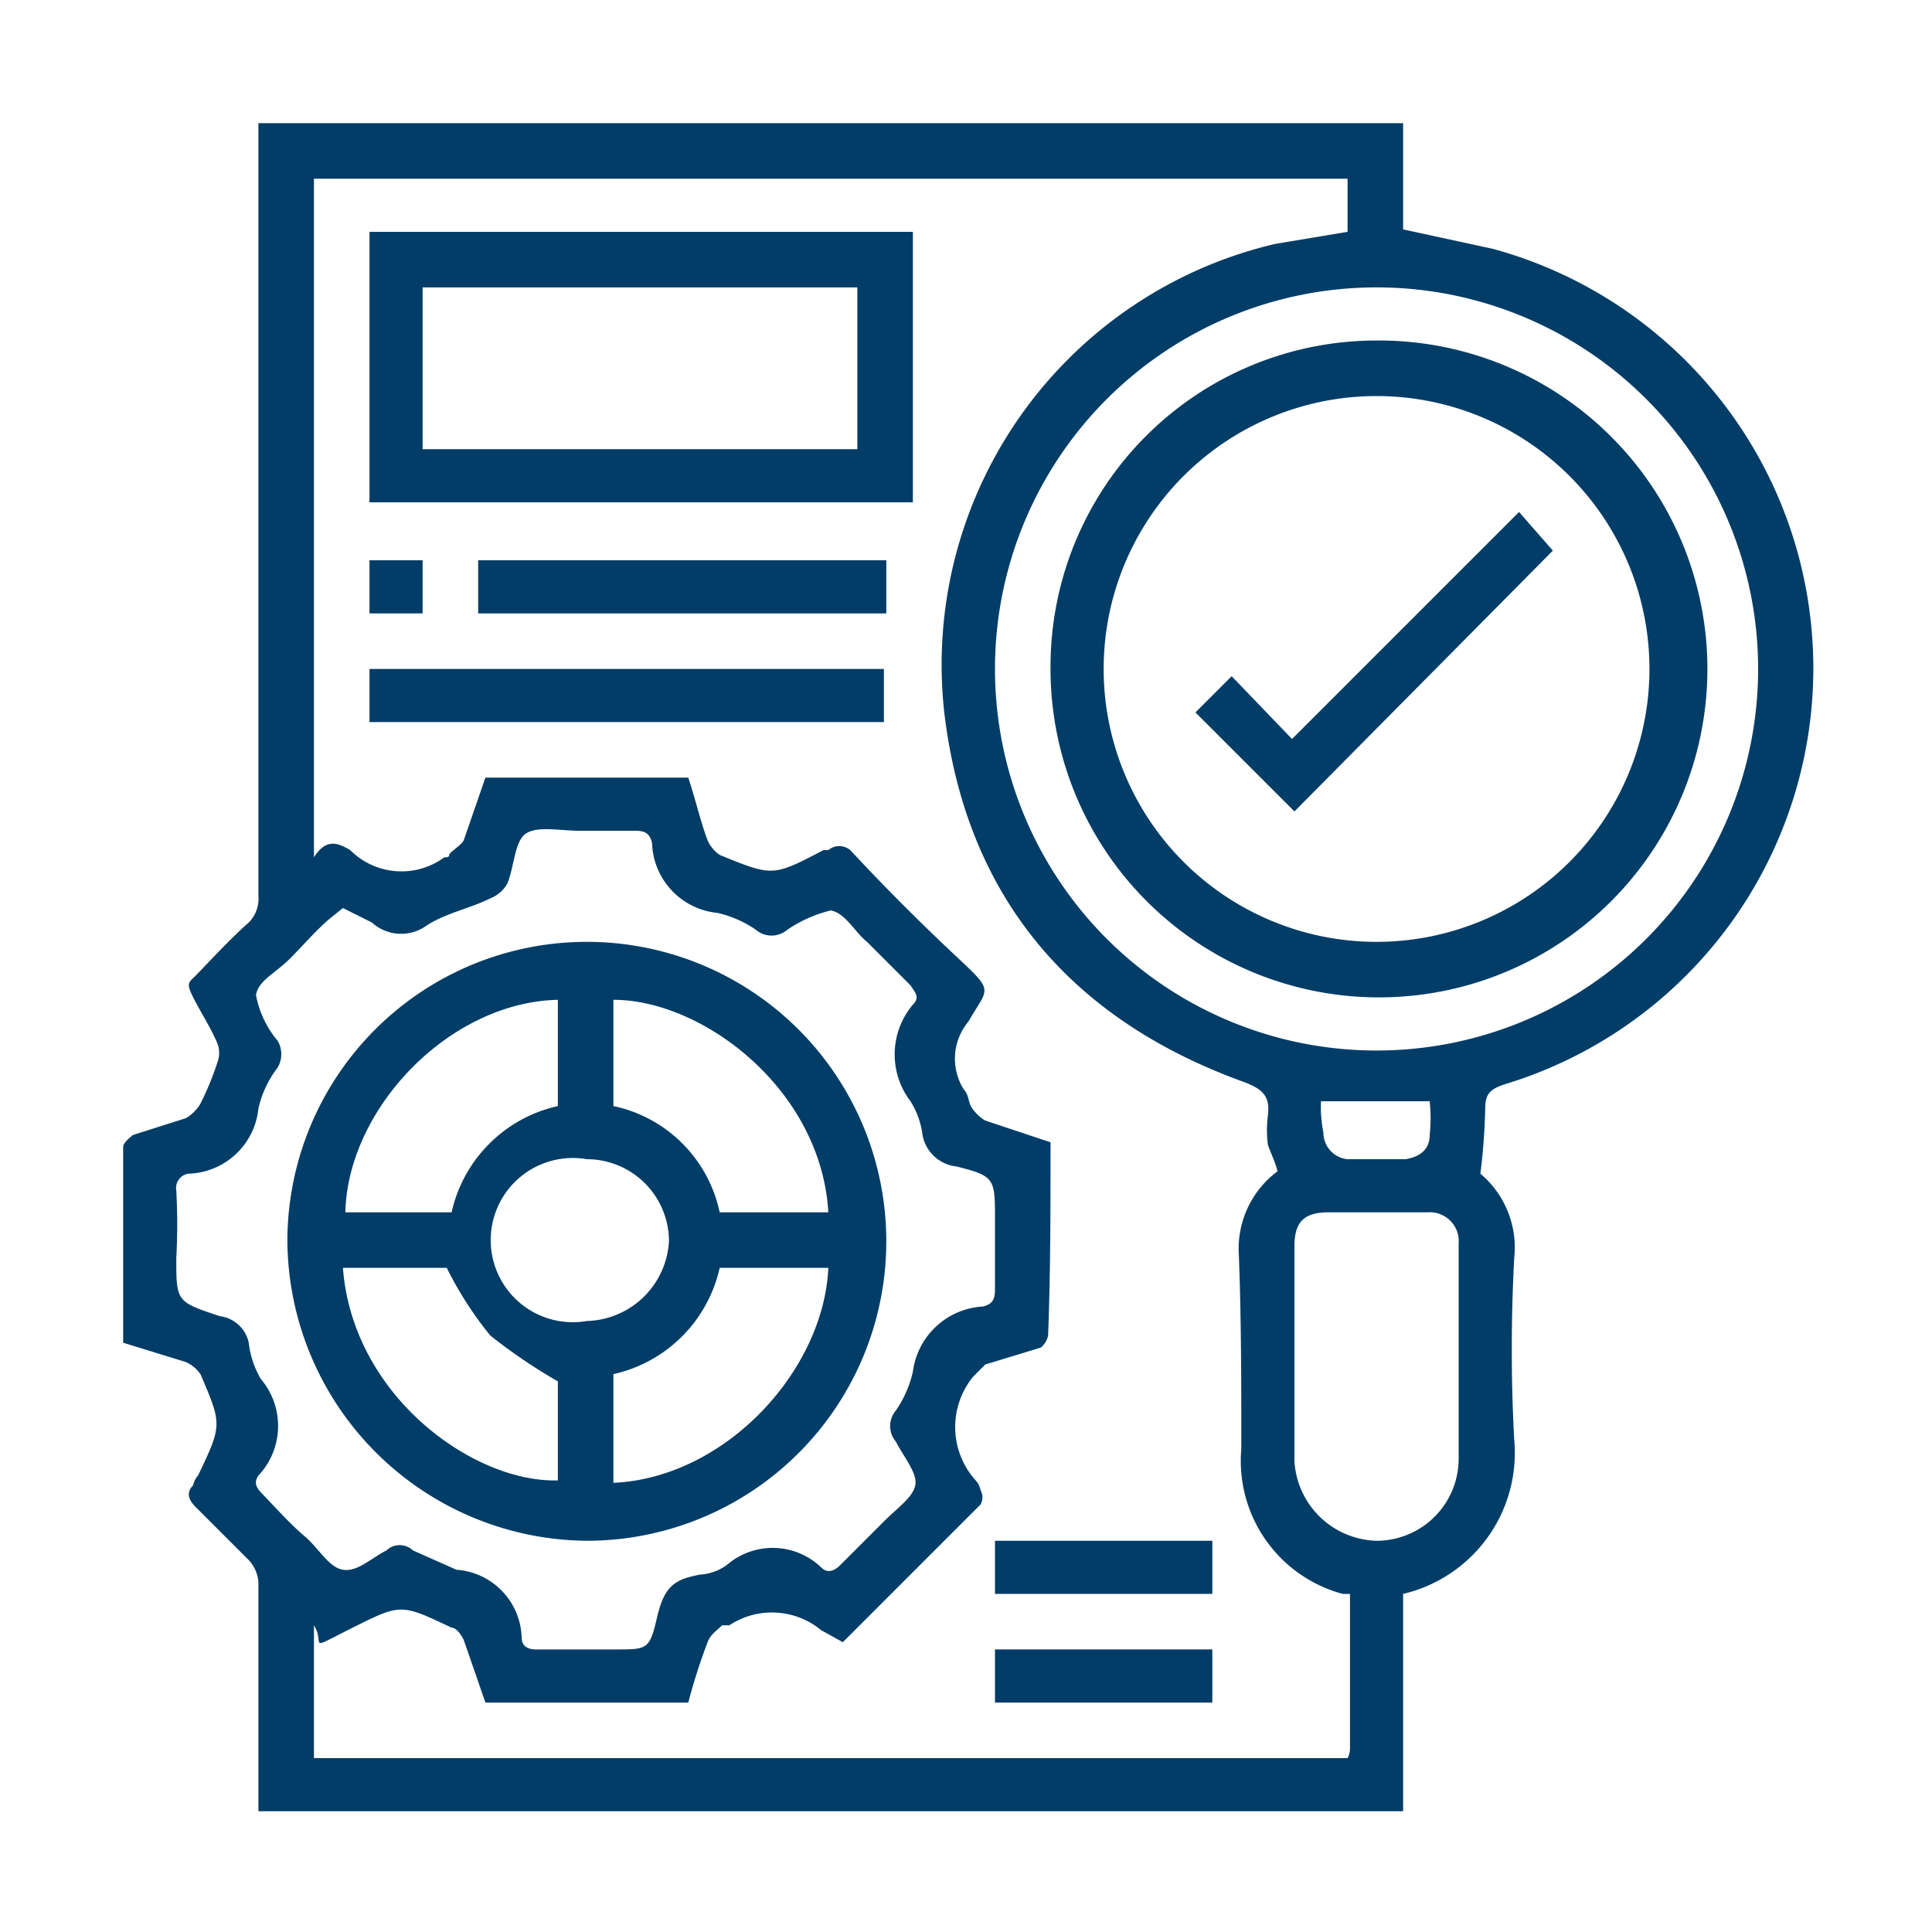
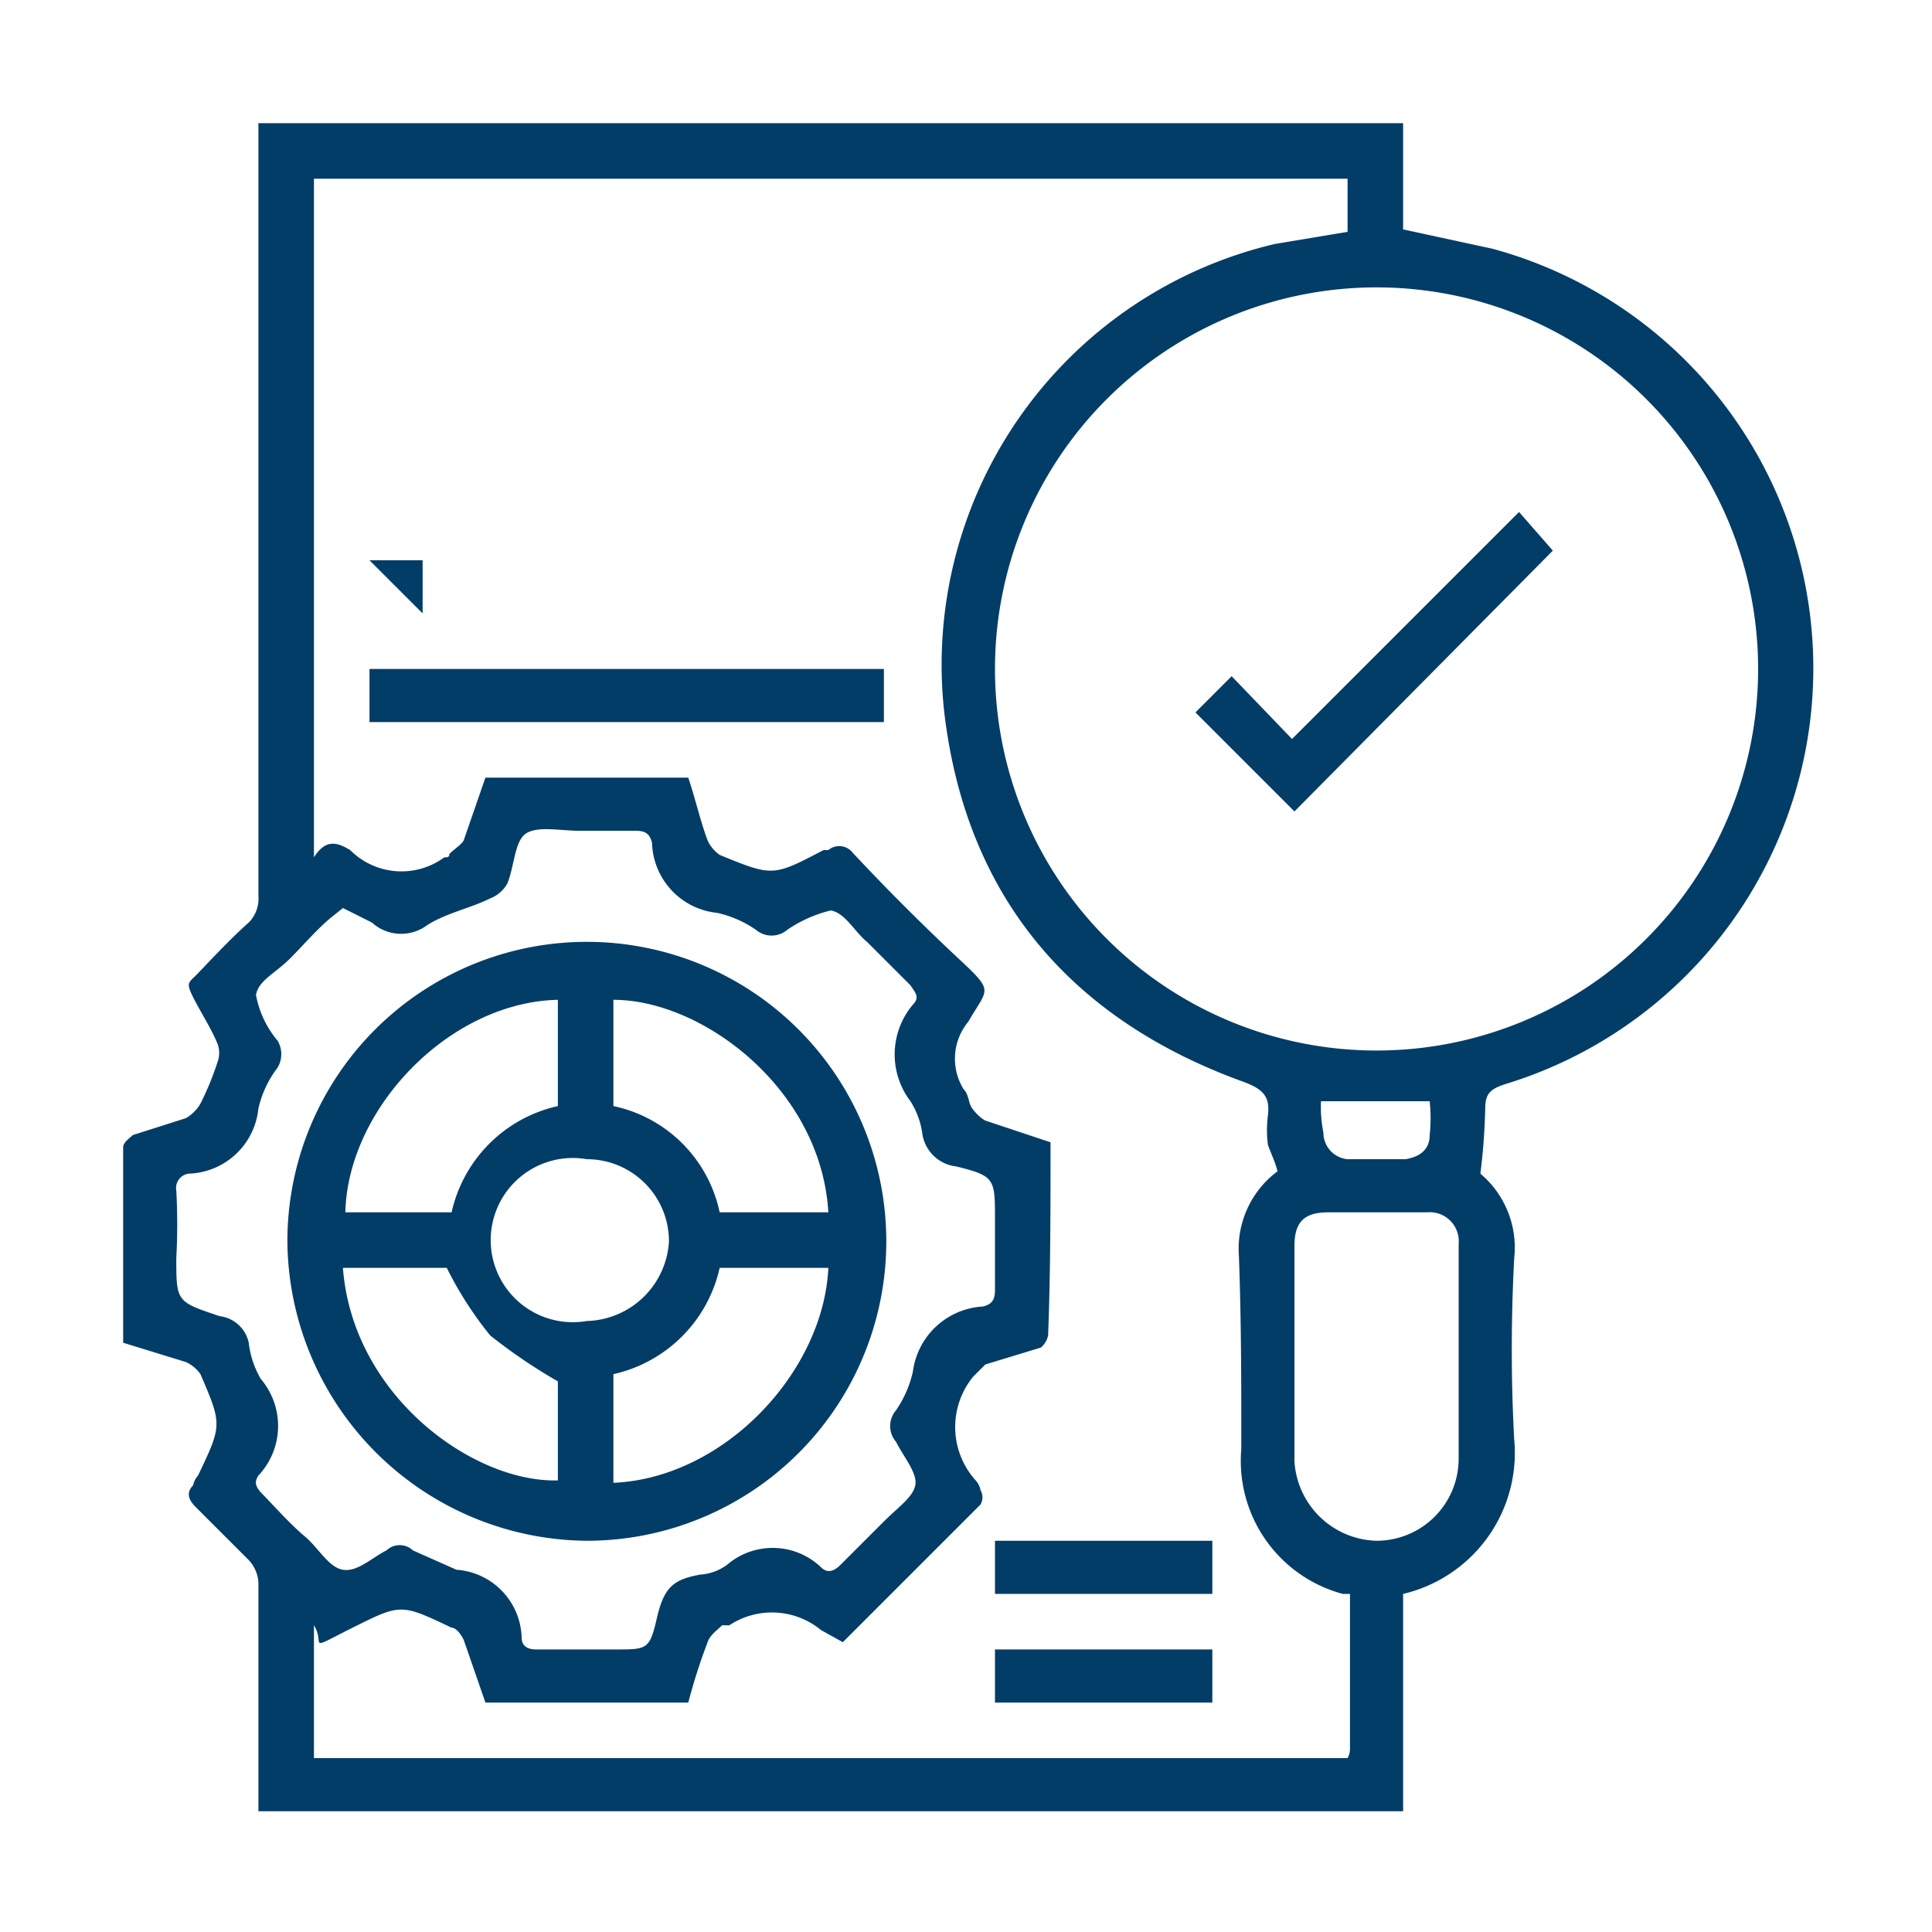
<svg xmlns="http://www.w3.org/2000/svg" id="Layer_1" data-name="Layer 1" viewBox="0 0 80 80">
  <defs>
    <style>.cls-1{fill:#023d67;}</style>
  </defs>
  <path class="cls-1" d="M61.3,48.6a4,4,0,0,1,1.4,3.5q-.2,3.8,0,7.5A6,6,0,0,1,58.1,66v9H10.7V65.5a1.5,1.5,0,0,0-.4-.9L8.1,62.4c-.3-.3-.4-.6-.1-.9a.8.8,0,0,1,.2-.4c1-2.1,1-2.1.1-4.2a1.5,1.5,0,0,0-.6-.5l-2.6-.8V47.5c0-.2.3-.4.4-.5l2.2-.7a1.7,1.7,0,0,0,.6-.6A12.2,12.2,0,0,0,9,44a1.1,1.1,0,0,0,0-.8c-.3-.7-.7-1.3-1-1.9s-.2-.6.1-.9,1.4-1.5,2.2-2.2a1.4,1.4,0,0,0,.4-1.1V5.1H58.1V9.5l3.7.8a18,18,0,0,1,.5,34.6c-.6.2-.8.4-.8,1A26.5,26.5,0,0,1,61.3,48.6Zm-8.4-.1c-.1-.4-.3-.8-.4-1.1a4.8,4.8,0,0,1,0-1.2c.1-.8-.2-1.1-1-1.4C44.3,42.2,40,37.1,39.1,29.5A17.9,17.9,0,0,1,52.8,10.1l3-.5V7.4H13V35.5c.5-.8,1-.6,1.5-.3a3,3,0,0,0,3.9.3c.1,0,.2,0,.2-.1s.5-.4.6-.6l.9-2.6h8.4c.3.9.5,1.8.8,2.6a1.5,1.5,0,0,0,.5.6c2.2.9,2.2.9,4.3-.2h.2a.7.7,0,0,1,1,.1c1.4,1.5,2.9,3,4.4,4.4s1.2,1.2.4,2.6a2.4,2.4,0,0,0-.2,2.8c.2.2.2.5.3.7s.4.5.6.6l2.7.9c0,2.7,0,5.4-.1,8a.9.9,0,0,1-.3.5l-2.3.7-.5.5a3.3,3.3,0,0,0,.1,4.3.8.8,0,0,1,.2.4.6.6,0,0,1,0,.6l-5.7,5.7-.9-.5a3.2,3.2,0,0,0-3.8-.2h-.3c-.2.2-.5.4-.6.7a24.1,24.1,0,0,0-.8,2.5H20.1l-.9-2.6c-.1-.2-.3-.5-.5-.5-2.1-1-2.1-1-4.1,0s-1.1.7-1.6-.1v5.5H55.8a.8.8,0,0,0,.1-.4V66h-.3A5.7,5.7,0,0,1,51.4,60c0-2.7,0-5.3-.1-8A4,4,0,0,1,52.9,48.5ZM14.2,37.6l-.5.4c-.6.5-1.1,1.1-1.7,1.7s-1.3.9-1.4,1.5a4.1,4.1,0,0,0,.9,1.9,1.1,1.1,0,0,1,0,1.1,4.4,4.4,0,0,0-.8,1.7,3,3,0,0,1-2.9,2.7.6.6,0,0,0-.5.7,26.1,26.1,0,0,1,0,2.8c0,1.8,0,1.8,1.8,2.4a1.4,1.4,0,0,1,1.2,1.1,3.8,3.8,0,0,0,.5,1.5,3,3,0,0,1-.1,4c-.2.3-.1.5.2.8s1.1,1.2,1.7,1.7,1,1.3,1.6,1.4,1.2-.5,1.8-.8a.8.8,0,0,1,1.1,0l1.8.8a2.9,2.9,0,0,1,2.7,2.8c0,.4.3.5.6.5h3.3c1.3,0,1.4,0,1.7-1.3s.7-1.6,1.8-1.8a2.1,2.1,0,0,0,1.1-.4,2.9,2.9,0,0,1,3.9.1c.3.3.6.1.8-.1S36,63.6,36.6,63s1.2-1,1.3-1.5-.5-1.2-.8-1.8a1,1,0,0,1,0-1.3,4.6,4.6,0,0,0,.7-1.6,3.1,3.1,0,0,1,2.9-2.7c.4-.1.5-.3.5-.7V50.5c0-1.7,0-1.8-1.6-2.2A1.6,1.6,0,0,1,38.2,47a3.4,3.4,0,0,0-.5-1.4,3.2,3.2,0,0,1,.1-4c.3-.3.1-.5-.1-.8L35.9,39c-.5-.4-.9-1.2-1.5-1.3a5.5,5.5,0,0,0-1.8.8,1,1,0,0,1-1.3,0,4.6,4.6,0,0,0-1.6-.7A3,3,0,0,1,27,34.9c-.1-.4-.3-.5-.7-.5H24c-.8,0-1.7-.2-2.2.1s-.5,1.4-.8,2.1a1.4,1.4,0,0,1-.7.6c-.8.4-1.8.6-2.6,1.1a1.8,1.8,0,0,1-2.3-.1ZM57,43.5A15.8,15.8,0,1,0,41.2,27.7,15.8,15.8,0,0,0,57,43.5ZM53.6,56v4.5A3.5,3.5,0,0,0,57,63.8a3.4,3.4,0,0,0,3.4-3.4V51.5a1.2,1.2,0,0,0-1.3-1.3H55c-1,0-1.4.4-1.4,1.4Zm1.1-10.4a5.3,5.3,0,0,0,.1,1.3,1.1,1.1,0,0,0,1,1.1h2.4c.6-.1,1-.4,1-1a6.6,6.6,0,0,0,0-1.4Z" />
-   <path class="cls-1" d="M15.3,9.6H37.8V20.8H15.3Zm20.2,9V11.9h-18v6.7Z" />
  <path class="cls-1" d="M15.3,29.9V27.7H36.6v2.2Z" />
-   <path class="cls-1" d="M36.7,23.2v2.2H19.8V23.2Z" />
  <path class="cls-1" d="M41.2,66V63.8h9V66Z" />
  <path class="cls-1" d="M41.2,70.5V68.3h9v2.2Z" />
-   <path class="cls-1" d="M15.3,23.2h2.2v2.2H15.3Z" />
+   <path class="cls-1" d="M15.3,23.2h2.2v2.2Z" />
  <path class="cls-1" d="M11.9,51.3A12.4,12.4,0,1,1,24.3,63.8,12.5,12.5,0,0,1,11.9,51.3Zm11.2-9.9c-4.5.1-8.7,4.5-8.8,8.8h4.4a5.8,5.8,0,0,1,4.4-4.4Zm2.3,4.4a5.7,5.7,0,0,1,4.4,4.4h4.5c-.3-5.1-5.2-8.8-8.9-8.8v4.4ZM23.1,57.2a22.6,22.6,0,0,1-2.8-1.9,15,15,0,0,1-1.8-2.8H14.2c.4,5.3,5.4,8.9,8.9,8.8Zm6.7-4.7a5.8,5.8,0,0,1-4.4,4.4v4.5c4.6-.2,8.7-4.6,8.9-8.9Zm-5.5,2.2a3.5,3.5,0,0,0,3.4-3.3A3.4,3.4,0,0,0,24.3,48a3.4,3.4,0,1,0,0,6.7Z" />
-   <path class="cls-1" d="M57,14.1A13.6,13.6,0,1,1,43.5,27.6,13.5,13.5,0,0,1,57,14.1Zm0,2.3A11.3,11.3,0,1,0,68.3,27.7,11.3,11.3,0,0,0,57,16.4Z" />
  <path class="cls-1" d="M53.6,33.6l-4.1-4.1L51,28l2.5,2.6,9.4-9.4,1.4,1.6Z" />
</svg>